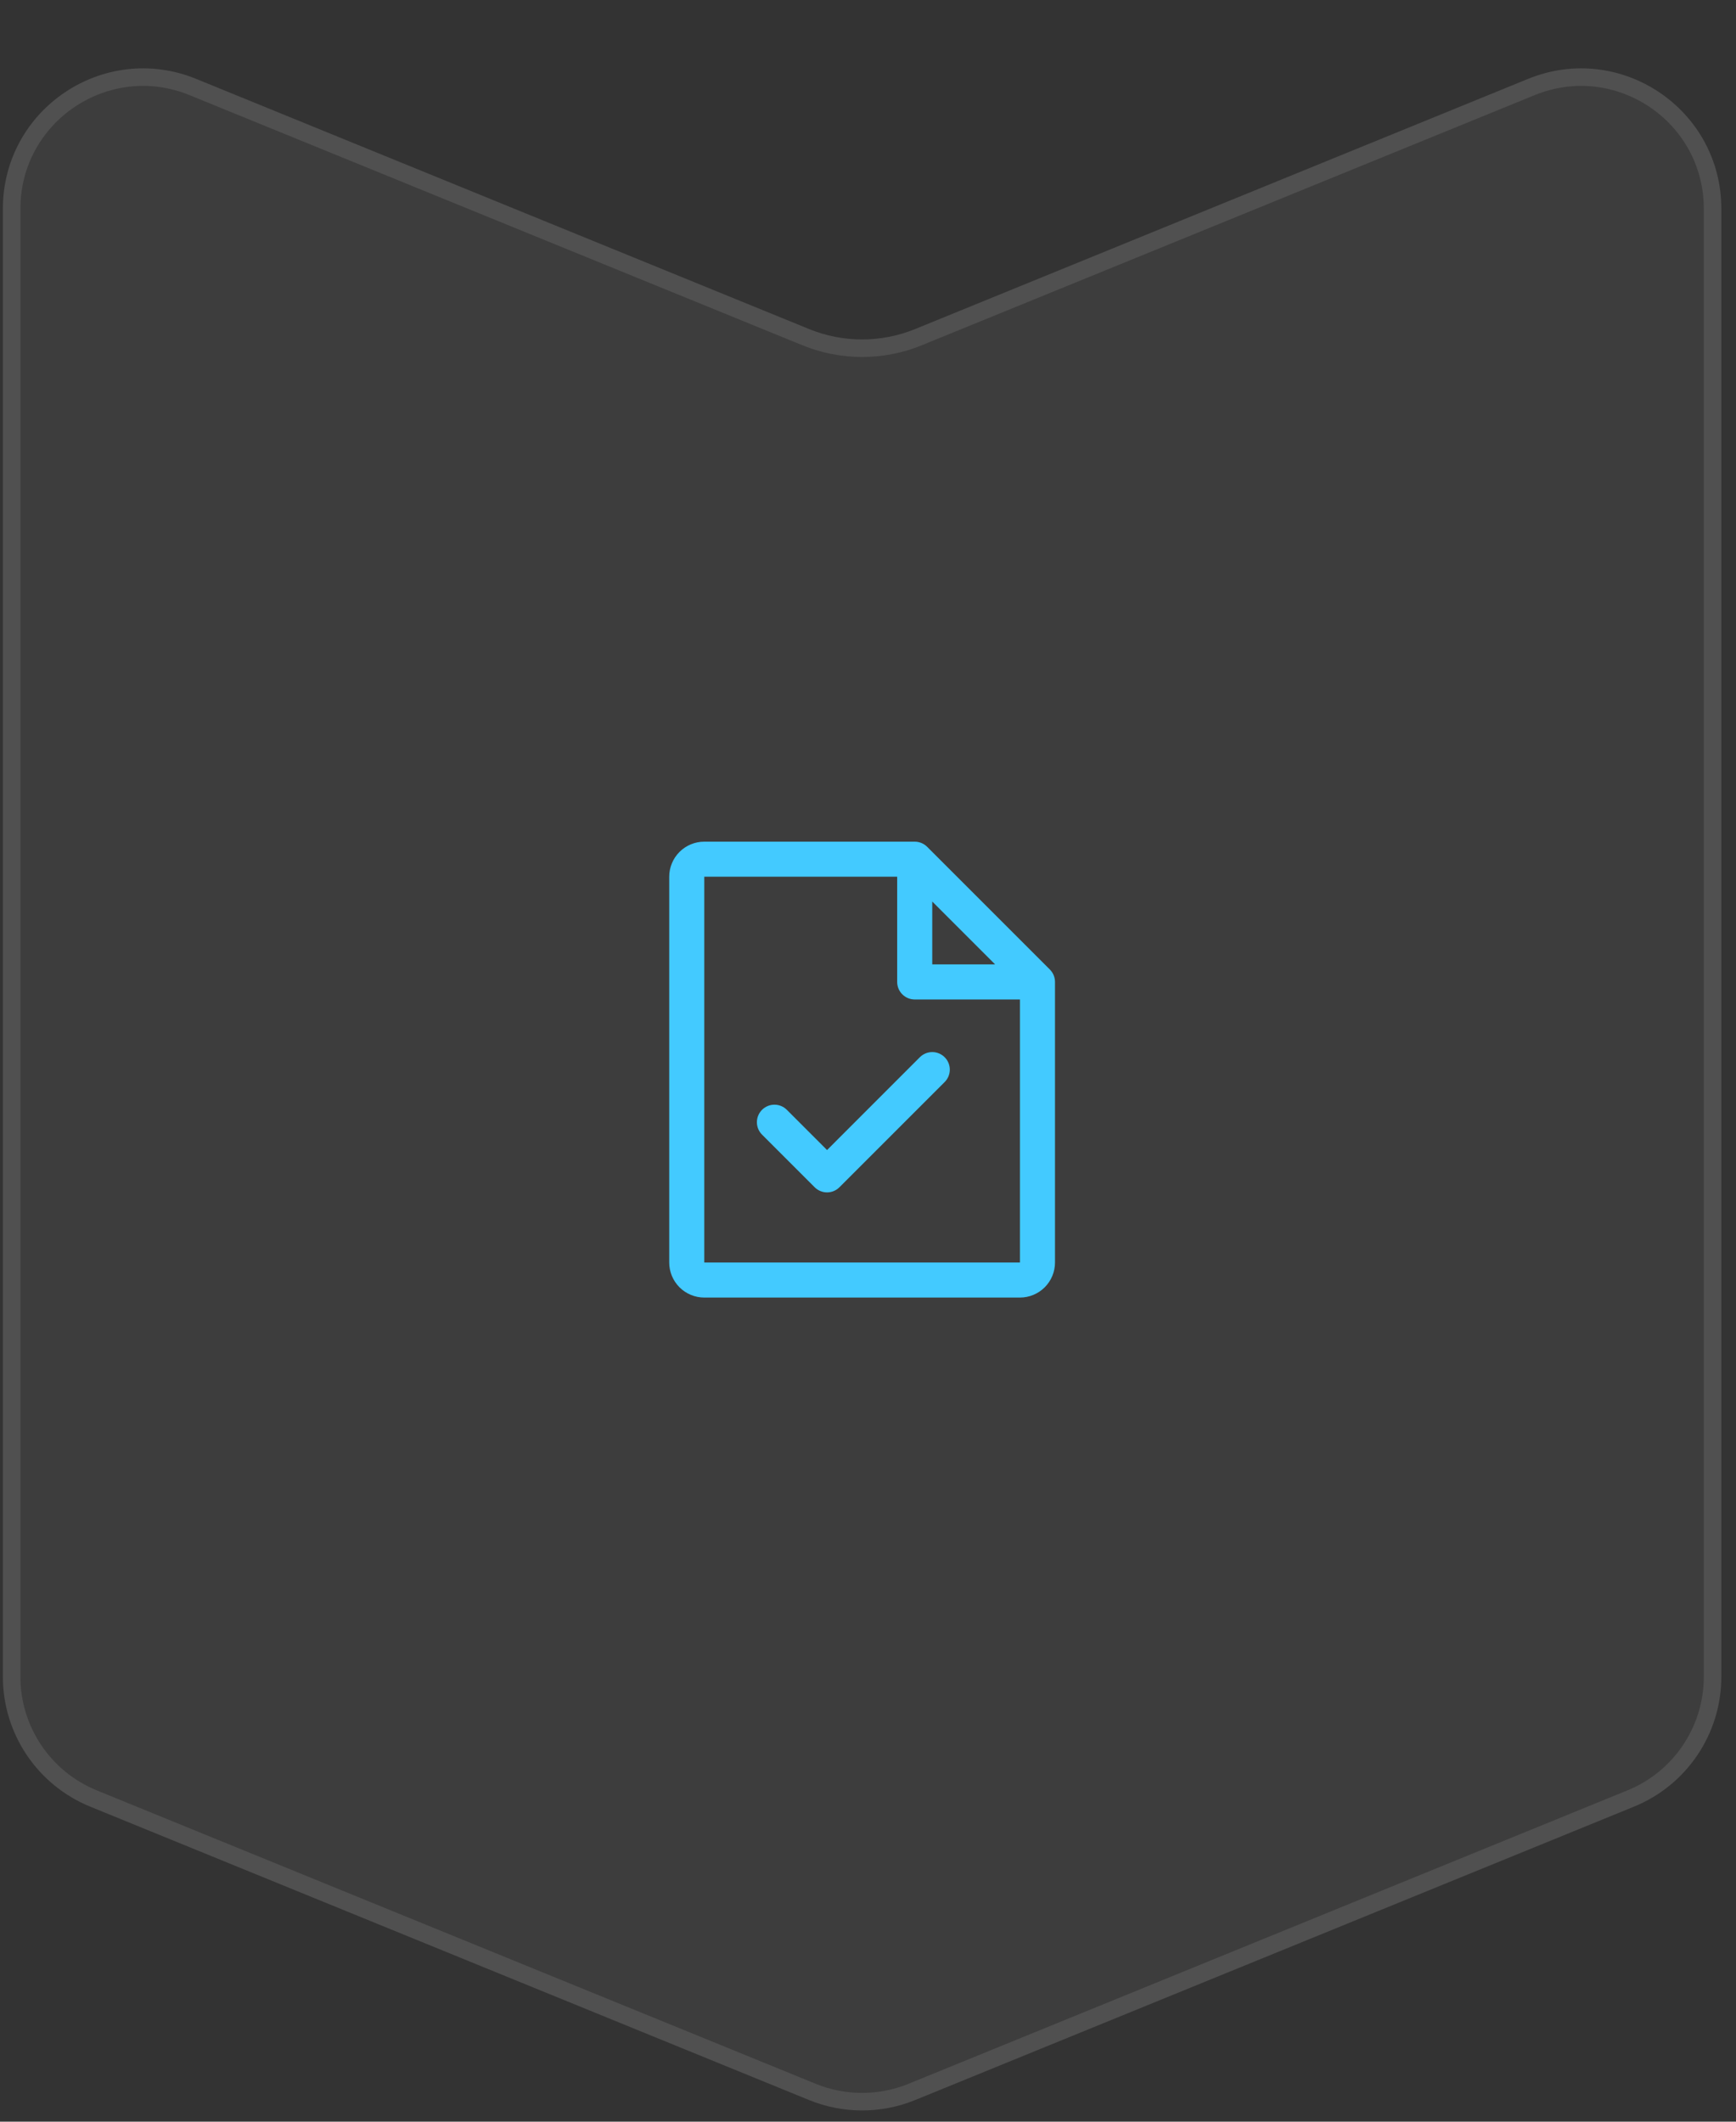
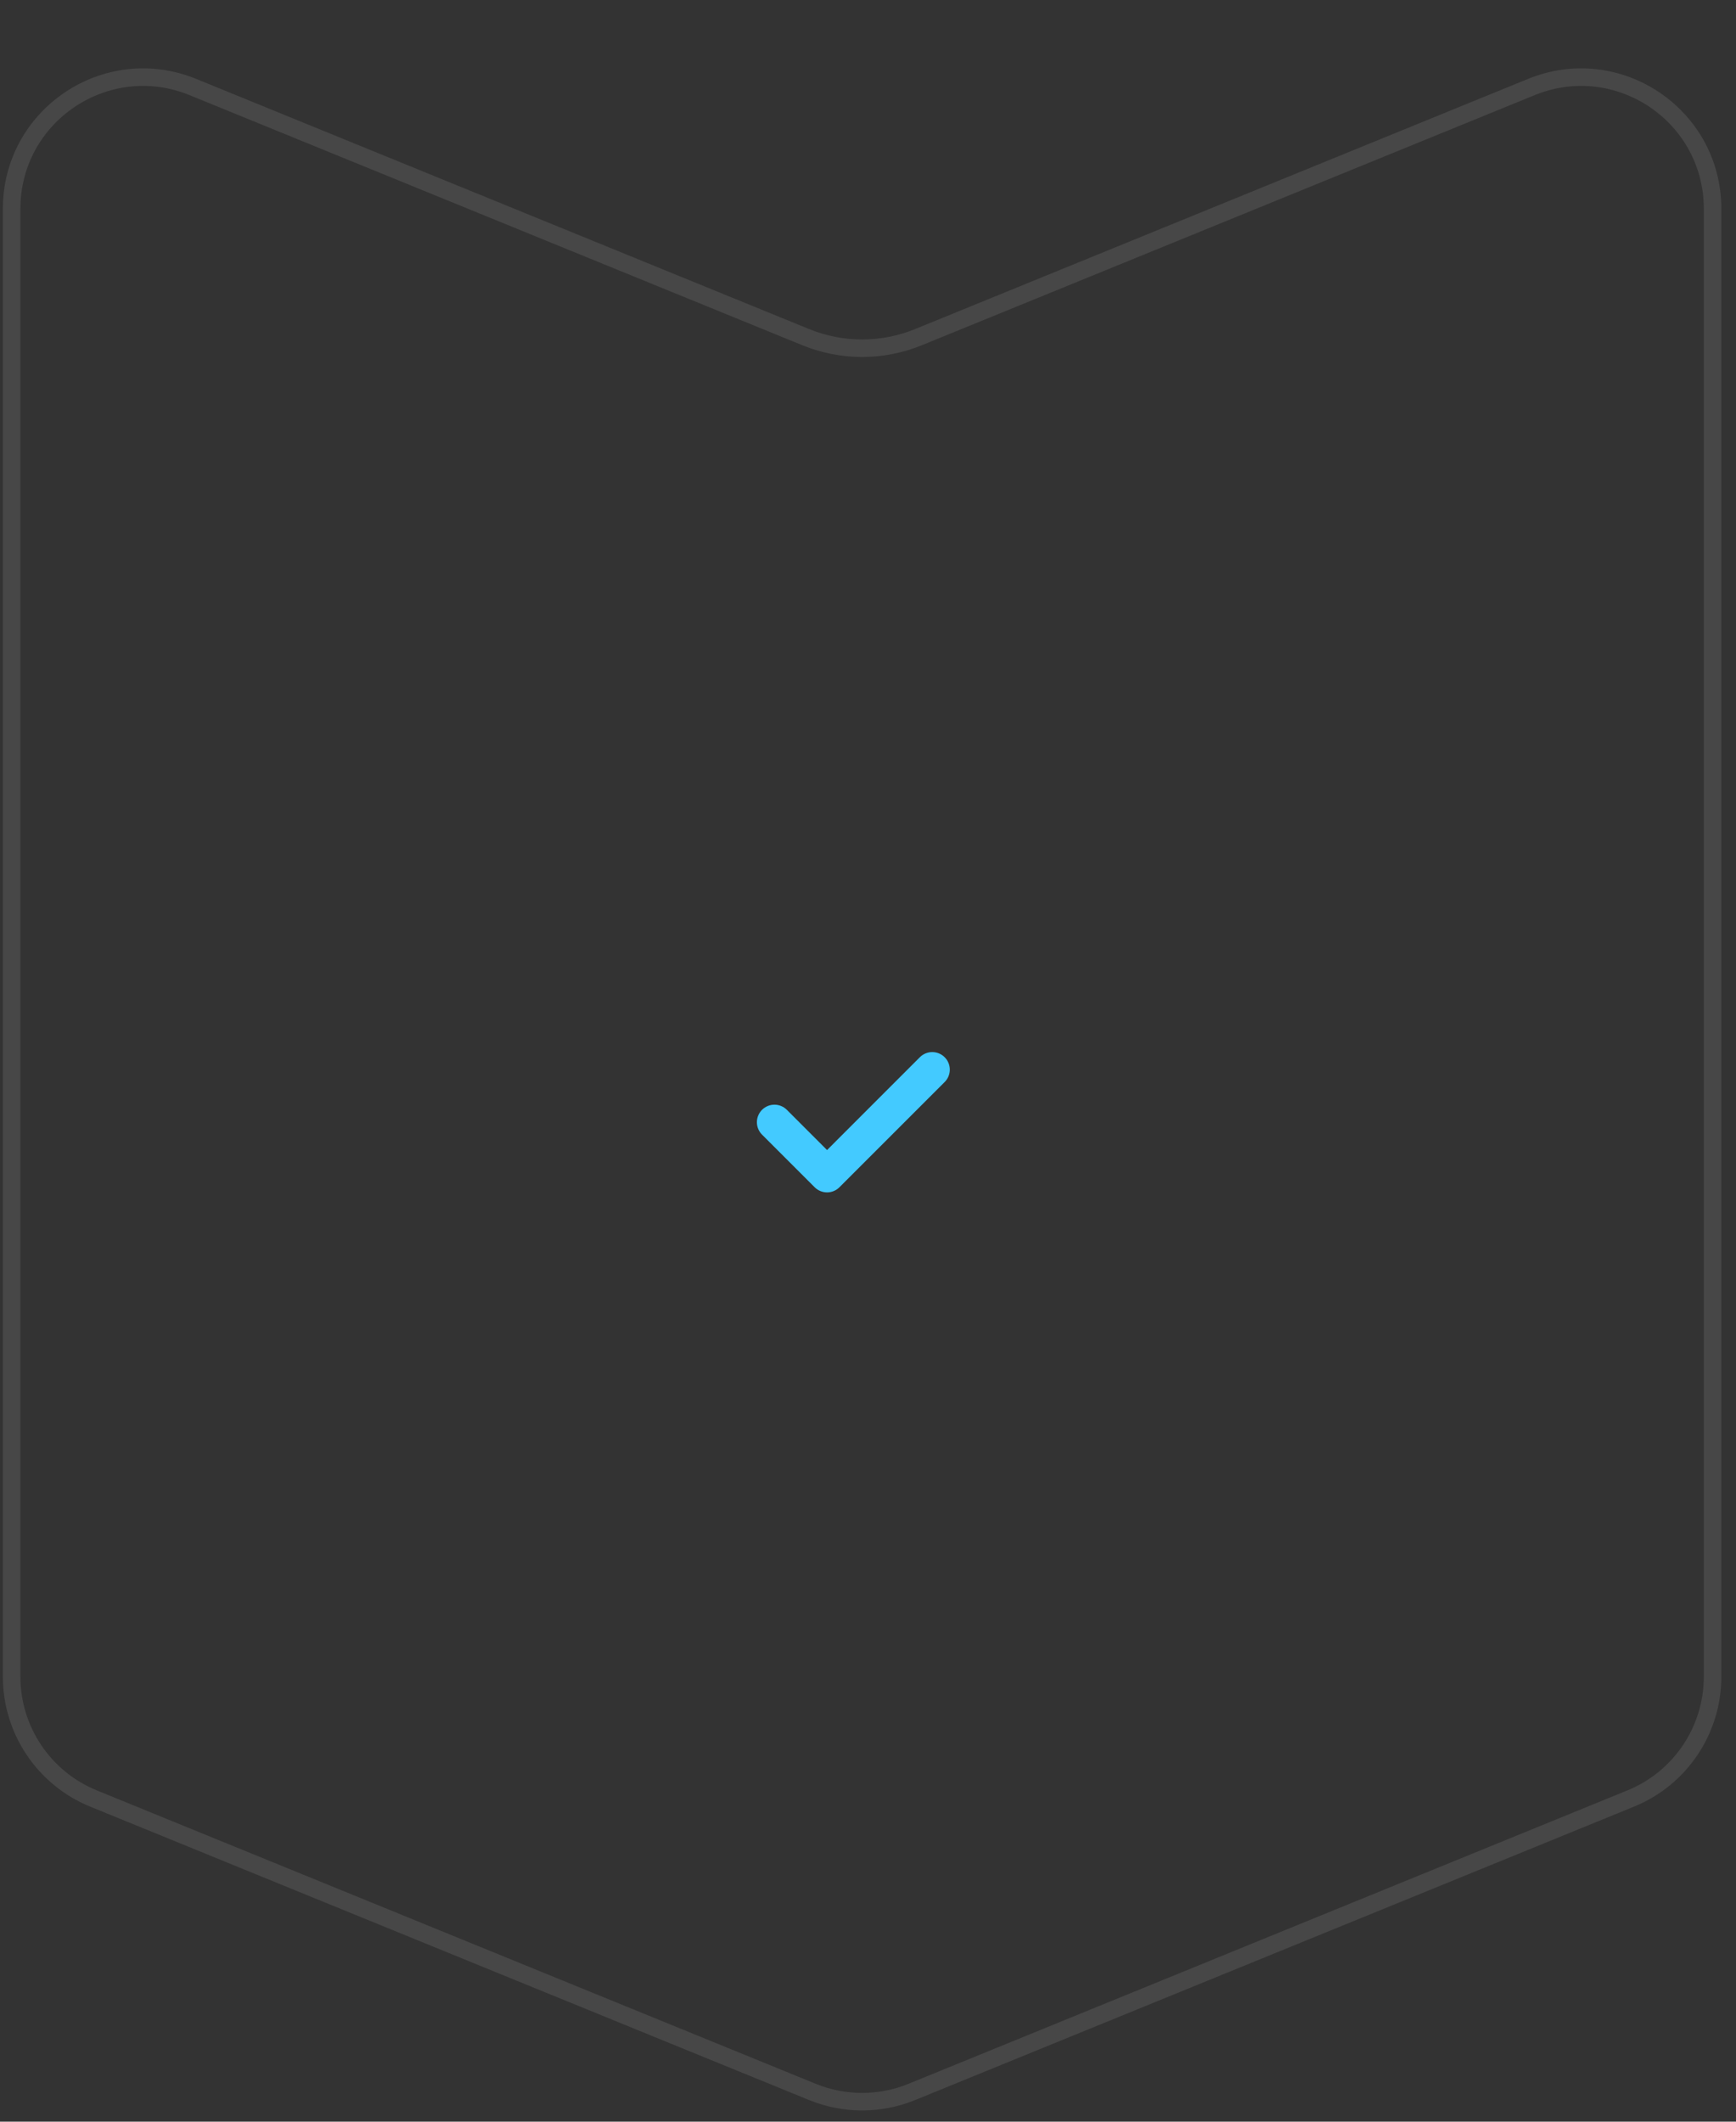
<svg xmlns="http://www.w3.org/2000/svg" width="99" height="121" viewBox="0 0 99 121" fill="none">
  <rect x="0" y="0" width="99" height="121" fill="#333333" stroke="none" />
-   <path d="M11.187 4.499C5.925 2.351 0.164 6.222 0.164 11.906L0.164 95.625C0.164 98.875 2.131 101.803 5.141 103.031L46.141 119.766C48.079 120.557 50.249 120.557 52.187 119.766L93.187 103.031C96.197 101.803 98.164 98.875 98.164 95.625L98.164 11.906C98.164 6.222 92.403 2.351 87.141 4.499L52.187 18.766C50.249 19.557 48.079 19.557 46.141 18.766L11.187 4.499Z" fill="white" fill-opacity="0.05" />
  <path d="M0.664 11.906L0.664 95.625C0.664 98.672 2.509 101.417 5.33 102.568L46.33 119.303C48.147 120.044 50.181 120.044 51.998 119.303L92.998 102.568C95.82 101.417 97.664 98.672 97.664 95.625V11.906C97.664 6.578 92.263 2.949 87.33 4.962L52.376 19.229C50.317 20.069 48.011 20.069 45.952 19.229L10.998 4.962C6.065 2.949 0.664 6.578 0.664 11.906Z" stroke="white" stroke-opacity="0.1" />
-   <path d="M59.872 55.292L52.872 48.292C52.779 48.2 52.668 48.126 52.547 48.076C52.425 48.026 52.295 48 52.164 48H40.164C39.634 48 39.125 48.211 38.75 48.586C38.375 48.961 38.164 49.47 38.164 50V72C38.164 72.53 38.375 73.039 38.75 73.414C39.125 73.789 39.634 74 40.164 74H58.164C58.694 74 59.203 73.789 59.578 73.414C59.953 73.039 60.164 72.53 60.164 72V56C60.164 55.869 60.138 55.739 60.088 55.617C60.038 55.496 59.964 55.385 59.872 55.292ZM53.164 51.414L56.75 55H53.164V51.414ZM58.164 72H40.164V50H51.164V56C51.164 56.265 51.269 56.52 51.457 56.707C51.645 56.895 51.899 57 52.164 57H58.164V72Z" fill="#43CAFF" />
  <path d="M53.872 60.293C53.965 60.386 54.039 60.496 54.089 60.618C54.139 60.739 54.165 60.869 54.165 61.001C54.165 61.132 54.139 61.262 54.089 61.384C54.039 61.505 53.965 61.615 53.872 61.708L47.872 67.708C47.779 67.801 47.669 67.875 47.548 67.925C47.426 67.976 47.296 68.002 47.165 68.002C47.033 68.002 46.903 67.976 46.782 67.925C46.66 67.875 46.55 67.801 46.457 67.708L43.457 64.708C43.27 64.521 43.164 64.266 43.164 64.001C43.164 63.735 43.27 63.481 43.457 63.293C43.645 63.106 43.899 63 44.165 63C44.43 63 44.684 63.106 44.872 63.293L47.165 65.587L52.457 60.293C52.55 60.2 52.66 60.127 52.782 60.076C52.903 60.026 53.033 60 53.165 60C53.296 60 53.426 60.026 53.548 60.076C53.669 60.127 53.779 60.2 53.872 60.293Z" fill="#43CAFF" />
</svg>